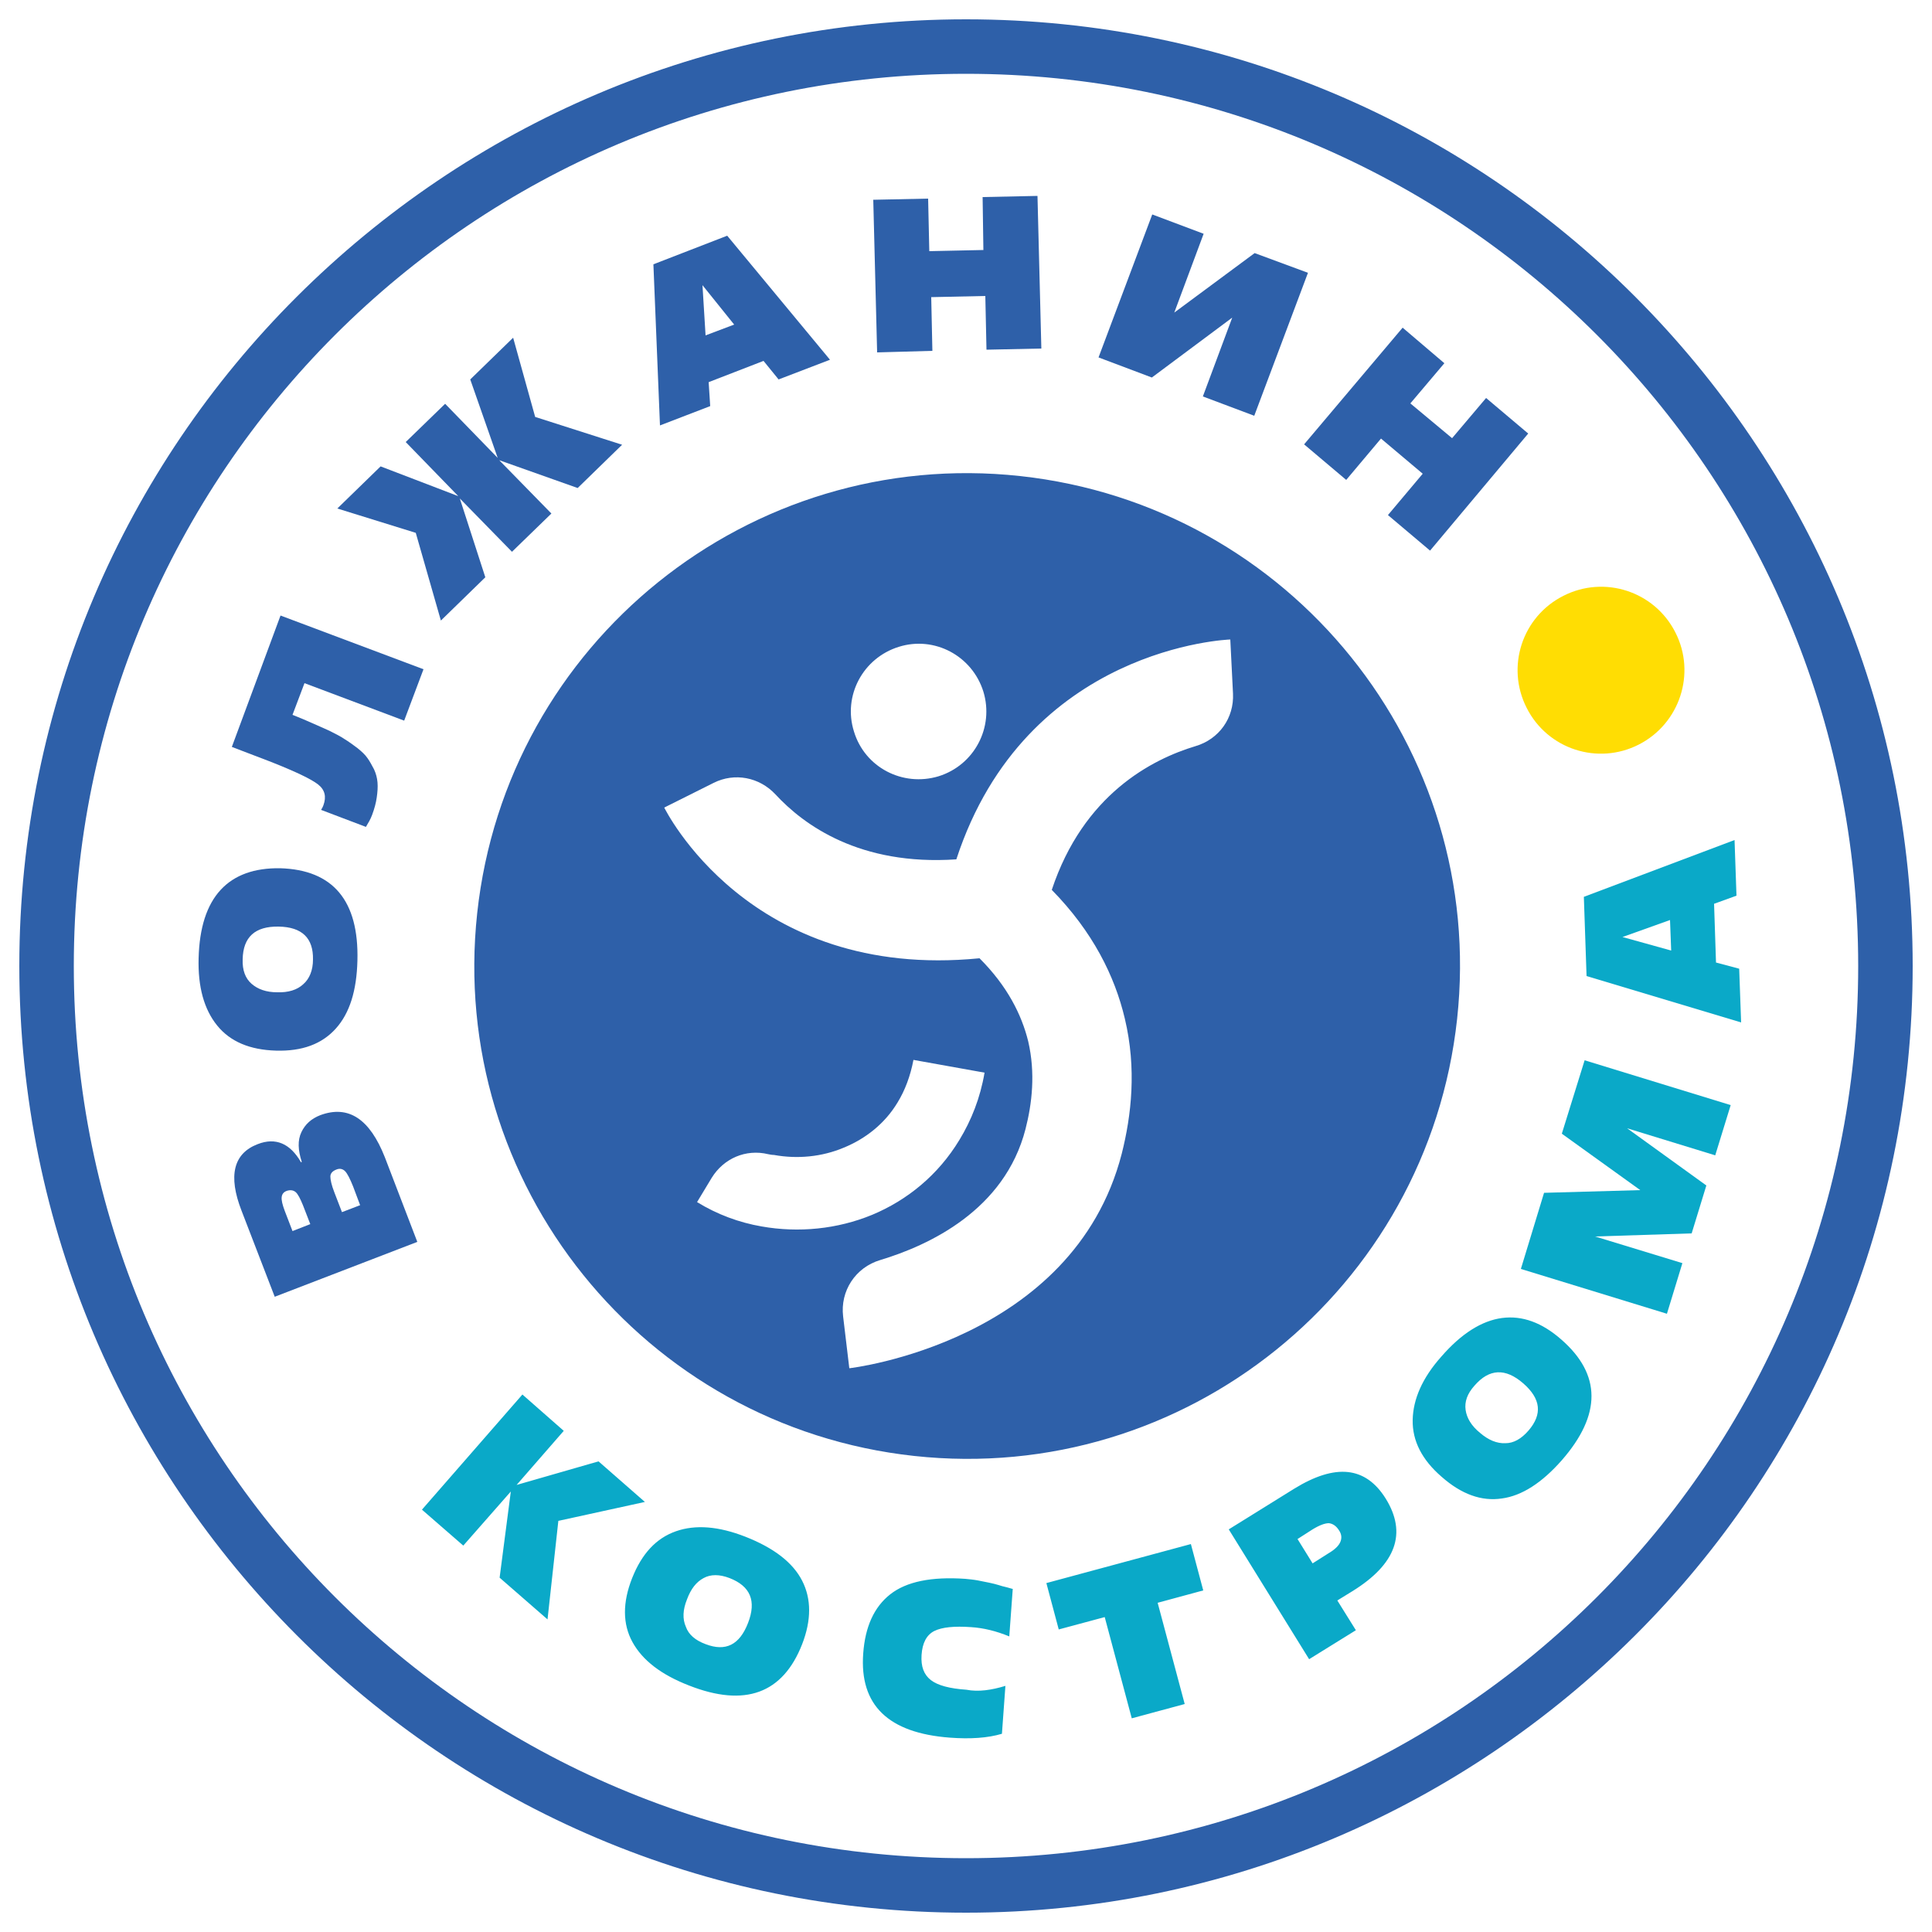
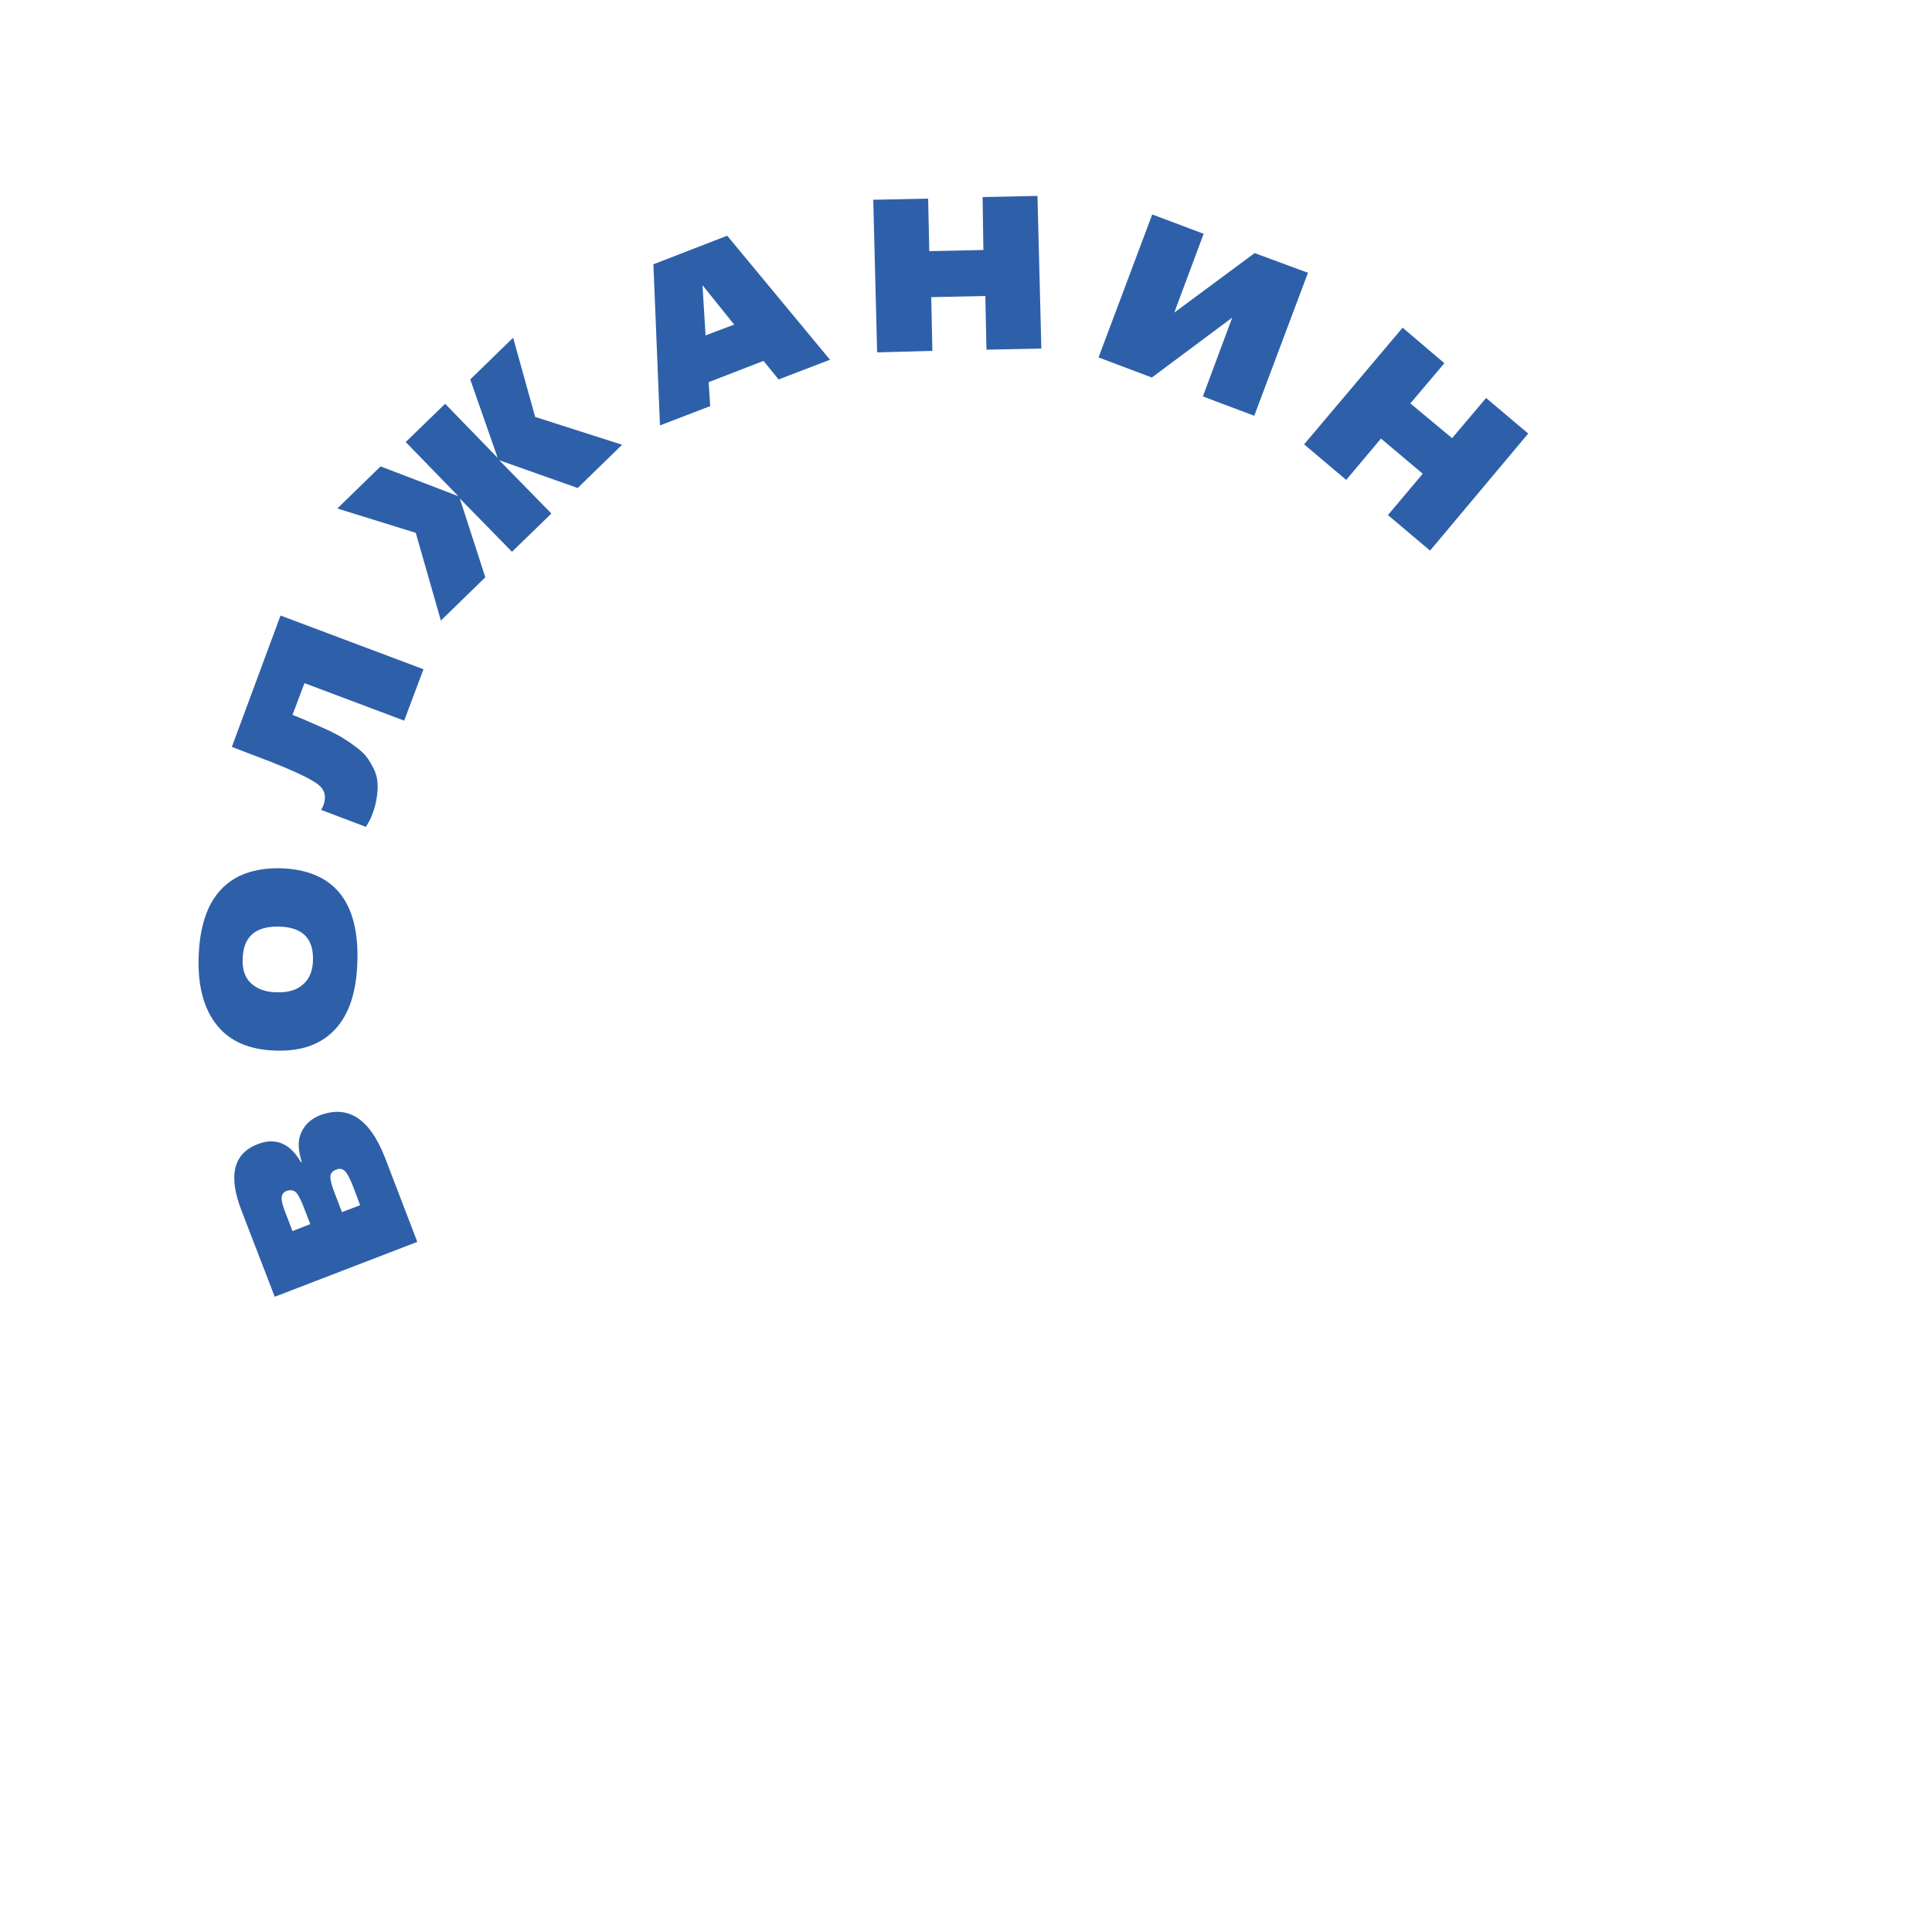
<svg xmlns="http://www.w3.org/2000/svg" version="1.1" id="Layer_1" x="0px" y="0px" viewBox="0 0 500 500" style="enable-background:new 0 0 500 500;" xml:space="preserve">
  <style type="text/css">
	.st0{fill-rule:evenodd;clip-rule:evenodd;fill:#2E60A9;}
	.st1{fill-rule:evenodd;clip-rule:evenodd;fill:#0AA9C8;}
	.st2{fill-rule:evenodd;clip-rule:evenodd;fill:#FFDD03;}
</style>
  <g>
-     <path class="st0" d="M250,5c67.7,0,128.9,27.4,173.2,71.8S495,182.3,495,250s-27.4,128.9-71.8,173.2S317.7,495,250,495   s-128.9-27.4-173.2-71.8S5,317.7,5,250S32.4,121.1,76.8,76.8S182.3,5,250,5L250,5z M413.3,86.7C371.5,44.9,313.8,19.1,250,19.1   S128.5,44.9,86.7,86.7S19.1,186.2,19.1,250s25.8,121.5,67.6,163.3c41.8,41.8,99.5,67.6,163.3,67.6s121.5-25.8,163.3-67.6   c41.8-41.8,67.6-99.5,67.6-163.3S455.1,128.5,413.3,86.7L413.3,86.7z" />
-     <path class="st0" d="M264,123.2c70,7.6,120.7,70.5,113.1,140.5c-7.6,70-70.5,120.7-140.5,113.1s-120.7-70.5-113.1-140.5   C131.1,166.3,194,115.6,264,123.2L264,123.2z M242.9,200.9c9.3-2.9,14.4-12.7,11.6-21.9c-2.9-9.3-12.7-14.5-21.9-11.6   c-9.3,2.9-14.5,12.7-11.6,21.9C223.8,198.6,233.6,203.7,242.9,200.9L242.9,200.9z M198.8,298.7c-5.8-1.4-11.5,1.1-14.6,6.1   l-3.8,6.3c5.2,3.2,10.9,5.3,16.7,6.3c9.6,1.7,19.6,0.7,28.6-3c9.1-3.8,17.1-10.3,22.6-19.4c3.1-5.1,5.4-10.9,6.5-17.4l-18.4-3.3   c-0.8,4.2-2.2,7.9-4.1,11c-3.3,5.5-8.3,9.4-13.9,11.7c-5.7,2.4-12,3-18.1,1.9C199.8,298.9,199.3,298.8,198.8,298.7L198.8,298.7   L198.8,298.7z M200.7,205.6c-4.2-4.5-10.6-5.7-16-3l-12.8,6.4c0.1,0.1,21.8,44.9,81.6,39c7.2,7.2,10.9,14.6,12.6,21.5   c1.9,8.2,1,16.1-0.7,22.7c-5.4,21-25,30.1-37.6,33.9c-6.4,1.9-10.4,8-9.6,14.6l1.6,13.4c0.2,0,57.9-6.7,70.5-55.5   c2.5-9.9,3.9-22,0.8-35c-2.6-11-8.3-22.5-18.9-33.3c8.2-24.7,25.9-33.8,37.2-37.2c6.1-1.8,10-7.3,9.7-13.6l-0.7-14   c-0.2,0-52.9,1.8-70.9,56.9C222.5,224.1,208,213.5,200.7,205.6L200.7,205.6z" />
    <g>
      <path class="st0" d="M75.7,318.6l4.6-1.8l-1.9-4.9c-0.7-1.7-1.3-2.9-1.9-3.4c-0.6-0.5-1.4-0.6-2.3-0.3c-0.8,0.3-1.2,0.8-1.3,1.6    c-0.1,0.8,0.2,2,0.8,3.6L75.7,318.6L75.7,318.6L75.7,318.6z M88.5,313.7l4.7-1.8l-1.8-4.8c-0.8-2-1.5-3.4-2.1-4    c-0.6-0.6-1.4-0.8-2.3-0.4c-1,0.4-1.5,1-1.5,1.8c0,0.8,0.3,2.2,1,4L88.5,313.7L88.5,313.7L88.5,313.7z M99.6,299.5l8.4,21.9    l-36.9,14.2l-8.6-22.3c-3.5-9-2.1-14.8,4.2-17.2c4.6-1.8,8.4-0.2,11.2,4.7l0.2-0.1c-1-3.1-1.1-5.6-0.1-7.7c1-2.1,2.6-3.5,4.9-4.4    C90.2,285.9,95.7,289.6,99.6,299.5L99.6,299.5L99.6,299.5z M81,248.3c0.1-5.5-2.8-8.4-8.9-8.5c-6.1-0.1-9.2,2.7-9.3,8.5    c-0.1,2.8,0.7,4.9,2.3,6.3c1.6,1.4,3.8,2.2,6.6,2.2c2.9,0.1,5.2-0.6,6.8-2.1C80.1,253.3,81,251.1,81,248.3L81,248.3L81,248.3z     M92.5,248.6c-0.2,7.8-2,13.6-5.6,17.6c-3.6,4-8.7,5.9-15.5,5.7c-6.7-0.2-11.8-2.3-15.2-6.5c-3.4-4.2-5-10-4.8-17.4    c0.2-7.9,2.1-13.8,5.7-17.7c3.6-3.9,8.8-5.7,15.4-5.6C86.2,225.1,92.9,233.1,92.5,248.6L92.5,248.6L92.5,248.6z M72.6,159.3    l37,13.9l-5,13.3l-25.8-9.7l-3.1,8.2c2,0.8,3.7,1.5,5,2.1c1.3,0.6,2.8,1.2,4.5,2c1.6,0.8,3,1.5,4,2.2c1,0.6,2.1,1.4,3.3,2.3    c1.1,0.9,2,1.7,2.6,2.6c0.6,0.8,1.1,1.8,1.7,2.9c0.5,1.1,0.8,2.2,0.9,3.4c0.1,1.2,0,2.5-0.2,3.9c-0.2,1.4-0.6,2.9-1.2,4.5    c-0.4,1.1-1,2.1-1.6,3.1l-11.6-4.4c0.3-0.5,0.5-0.9,0.6-1.2c0.8-2.2,0.4-4-1.4-5.4c-1.8-1.4-5.8-3.3-12.1-5.8l-10.2-3.9    L72.6,159.3L72.6,159.3L72.6,159.3z M132.5,142.8l10.2-9.9l-13.5-13.8l20.3,7.2l11.5-11.2l-22.5-7.2l-5.7-20.5l-11.1,10.8    l7.1,20.3l-13.6-14l-10.2,9.9l13.6,14l-20.1-7.7l-11.2,10.9l20.3,6.3l6.5,22.7l11.5-11.2L119,129L132.5,142.8L132.5,142.8    L132.5,142.8z M201.5,98.2l-3.9-4.8l-14.2,5.5l0.4,6.2l-13,5l-1.7-41.7l19.1-7.4l26.6,32.1L201.5,98.2L201.5,98.2L201.5,98.2z     M181.8,73.8l0.8,13l7.4-2.8L181.8,73.8L181.8,73.8L181.8,73.8z M268.5,50.7l1,39.5l-14.2,0.3l-0.3-13.9l-14,0.3l0.3,13.9    L227,91.2l-1-39.5l14.2-0.3l0.3,13.6l14-0.3L254.3,51L268.5,50.7L268.5,50.7z M338.5,70.6l-13.9,37l-13.3-5l7.6-20.4l-20.8,15.5    l-13.8-5.2l13.9-37l13.3,5l-7.6,20.4l20.8-15.4L338.5,70.6L338.5,70.6L338.5,70.6z M395.5,112.2l-10.9-9.2l-8.8,10.4l-10.8-9    l8.8-10.4L363,84.8L337.5,115l10.9,9.2l9-10.7l10.8,9.1l-9,10.7l10.9,9.2L395.5,112.2L395.5,112.2z" />
-       <path class="st1" d="M145.9,370.3l-12.2,14l21.2-6.1l12,10.5l-22.4,4.9l-2.8,25.5l-12.4-10.8l2.9-22.3L119.9,400l-10.7-9.3    l26-29.8L145.9,370.3L145.9,370.3L145.9,370.3z M182.6,425.5c5.2,2,8.8,0.2,11-5.5c2.2-5.7,0.6-9.5-4.8-11.6c-2.6-1-4.9-1-6.7,0    c-1.9,1-3.3,2.8-4.3,5.5c-1.1,2.7-1.2,5.1-0.3,7.1C178.2,423,179.9,424.5,182.6,425.5L182.6,425.5L182.6,425.5z M178.3,436.2    c14.5,5.7,24.3,2.1,29.3-10.7c2.4-6.2,2.4-11.7,0-16.4c-2.4-4.7-7.3-8.5-14.7-11.4c-6.9-2.7-12.9-3.2-18-1.4    c-5.1,1.8-8.8,5.8-11.3,12.1c-2.5,6.3-2.5,11.9,0.1,16.6S171.1,433.4,178.3,436.2L178.3,436.2L178.3,436.2z M260.2,436.3    l-0.9,12.4c-3.7,1.1-8.2,1.4-13.5,1c-15.9-1.2-23.4-8.4-22.4-21.8c0.5-6.9,2.8-12,7-15.3c4.2-3.3,10.7-4.6,19.4-4    c1,0.1,2.1,0.2,3.2,0.4c1.1,0.2,2.1,0.4,3,0.6c1,0.2,1.7,0.4,2.4,0.6c0.6,0.2,1.3,0.4,2.2,0.6c0.8,0.2,1.3,0.4,1.5,0.4l-0.9,12.3    c-3.4-1.4-6.7-2.2-9.9-2.4c-4.3-0.3-7.5,0-9.5,1c-2,1-3.1,3.1-3.3,6.2c-0.2,3,0.6,5.1,2.4,6.5c1.8,1.4,4.9,2.2,9.2,2.5    C253.2,437.9,256.6,437.4,260.2,436.3L260.2,436.3L260.2,436.3z M299.6,414.8l7,26.2l-13.7,3.7l-7-26.2l-11.9,3.2l-3.2-12    l37.4-10.1l3.2,12L299.6,414.8L299.6,414.8z M335.8,398.3l3.9,6.3l4.1-2.6c1.7-1,2.7-2,3.1-3c0.4-1,0.3-2-0.4-3    c-0.7-1.1-1.6-1.7-2.6-1.8c-1,0-2.4,0.5-4.2,1.6L335.8,398.3L335.8,398.3L335.8,398.3z M346.1,414.2l4.8,7.7l-12.1,7.5L318,395.8    l16.9-10.5c10.7-6.6,18.5-5.8,23.7,2.5c5.6,9,2.7,17-8.6,24L346.1,414.2L346.1,414.2L346.1,414.2z M395.6,370.2    c3.6-4.2,3.2-8.2-1.4-12.2c-4.6-4-8.8-3.8-12.6,0.6c-1.9,2.1-2.6,4.2-2.3,6.3s1.5,4.1,3.7,5.9c2.2,1.9,4.4,2.8,6.6,2.7    C391.7,373.5,393.7,372.4,395.6,370.2L395.6,370.2L395.6,370.2z M404.2,377.9c-5.1,5.8-10.3,9.2-15.5,9.9    c-5.3,0.8-10.5-1.1-15.6-5.6c-5.1-4.4-7.6-9.3-7.5-14.7c0.1-5.4,2.5-10.9,7.4-16.4c5.2-6,10.5-9.3,15.7-10    c5.3-0.7,10.4,1.2,15.4,5.6C414.4,355.7,414.5,366.1,404.2,377.9L404.2,377.9L404.2,377.9z M410.1,274.4l37.8,11.6l-4,13l-22.8-7    l20.5,14.8l-3.8,12.4l-25,0.8l22.6,6.9l-4,13.1l-37.8-11.6l6-19.7l24.9-0.7l-20.3-14.6L410.1,274.4L410.1,274.4L410.1,274.4z     M449.4,231.8l-5.8,2.1l0.5,15.2l6,1.6l0.5,13.9l-40-12l-0.7-20.5l39-14.7L449.4,231.8L449.4,231.8L449.4,231.8z M419.9,242.5    l12.6,3.5l-0.3-7.9L419.9,242.5L419.9,242.5z" />
-       <path class="st2" d="M424.1,192.7c-10.6,5.4-23.6,1.2-29-9.5c-5.4-10.6-1.2-23.6,9.5-29c10.6-5.4,23.6-1.2,29,9.5    C439,174.3,434.7,187.3,424.1,192.7z" />
    </g>
  </g>
</svg>